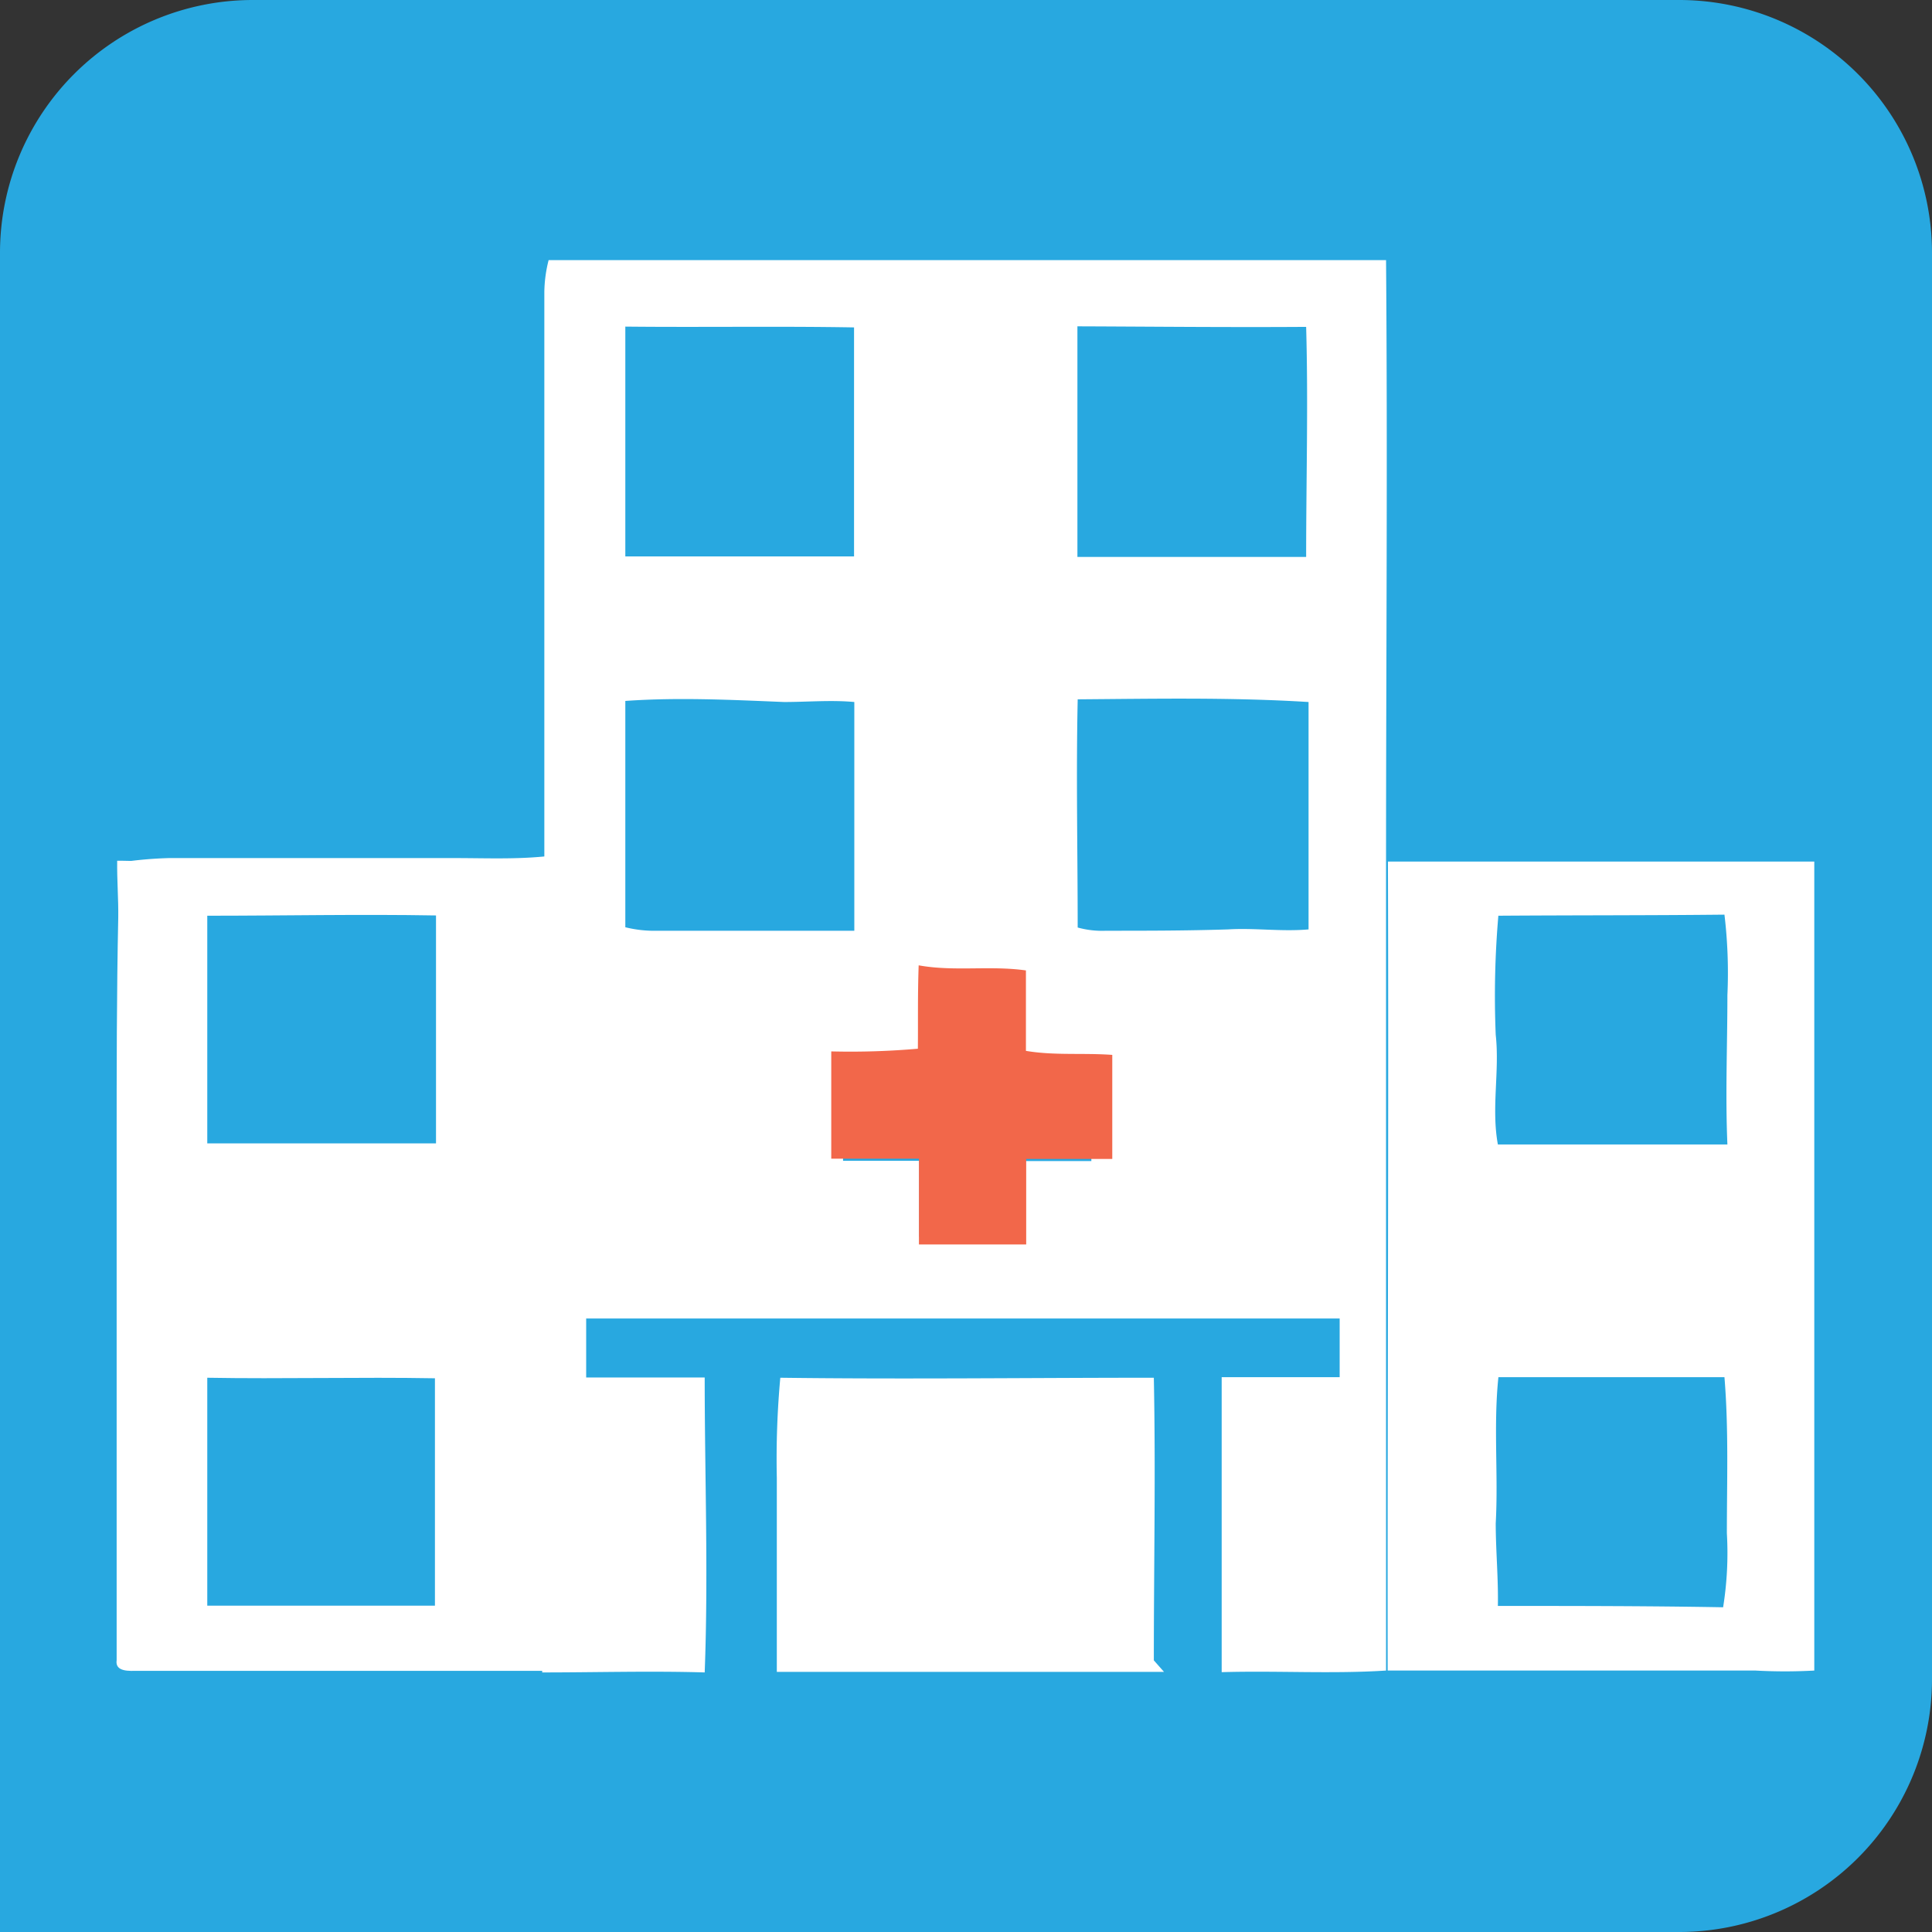
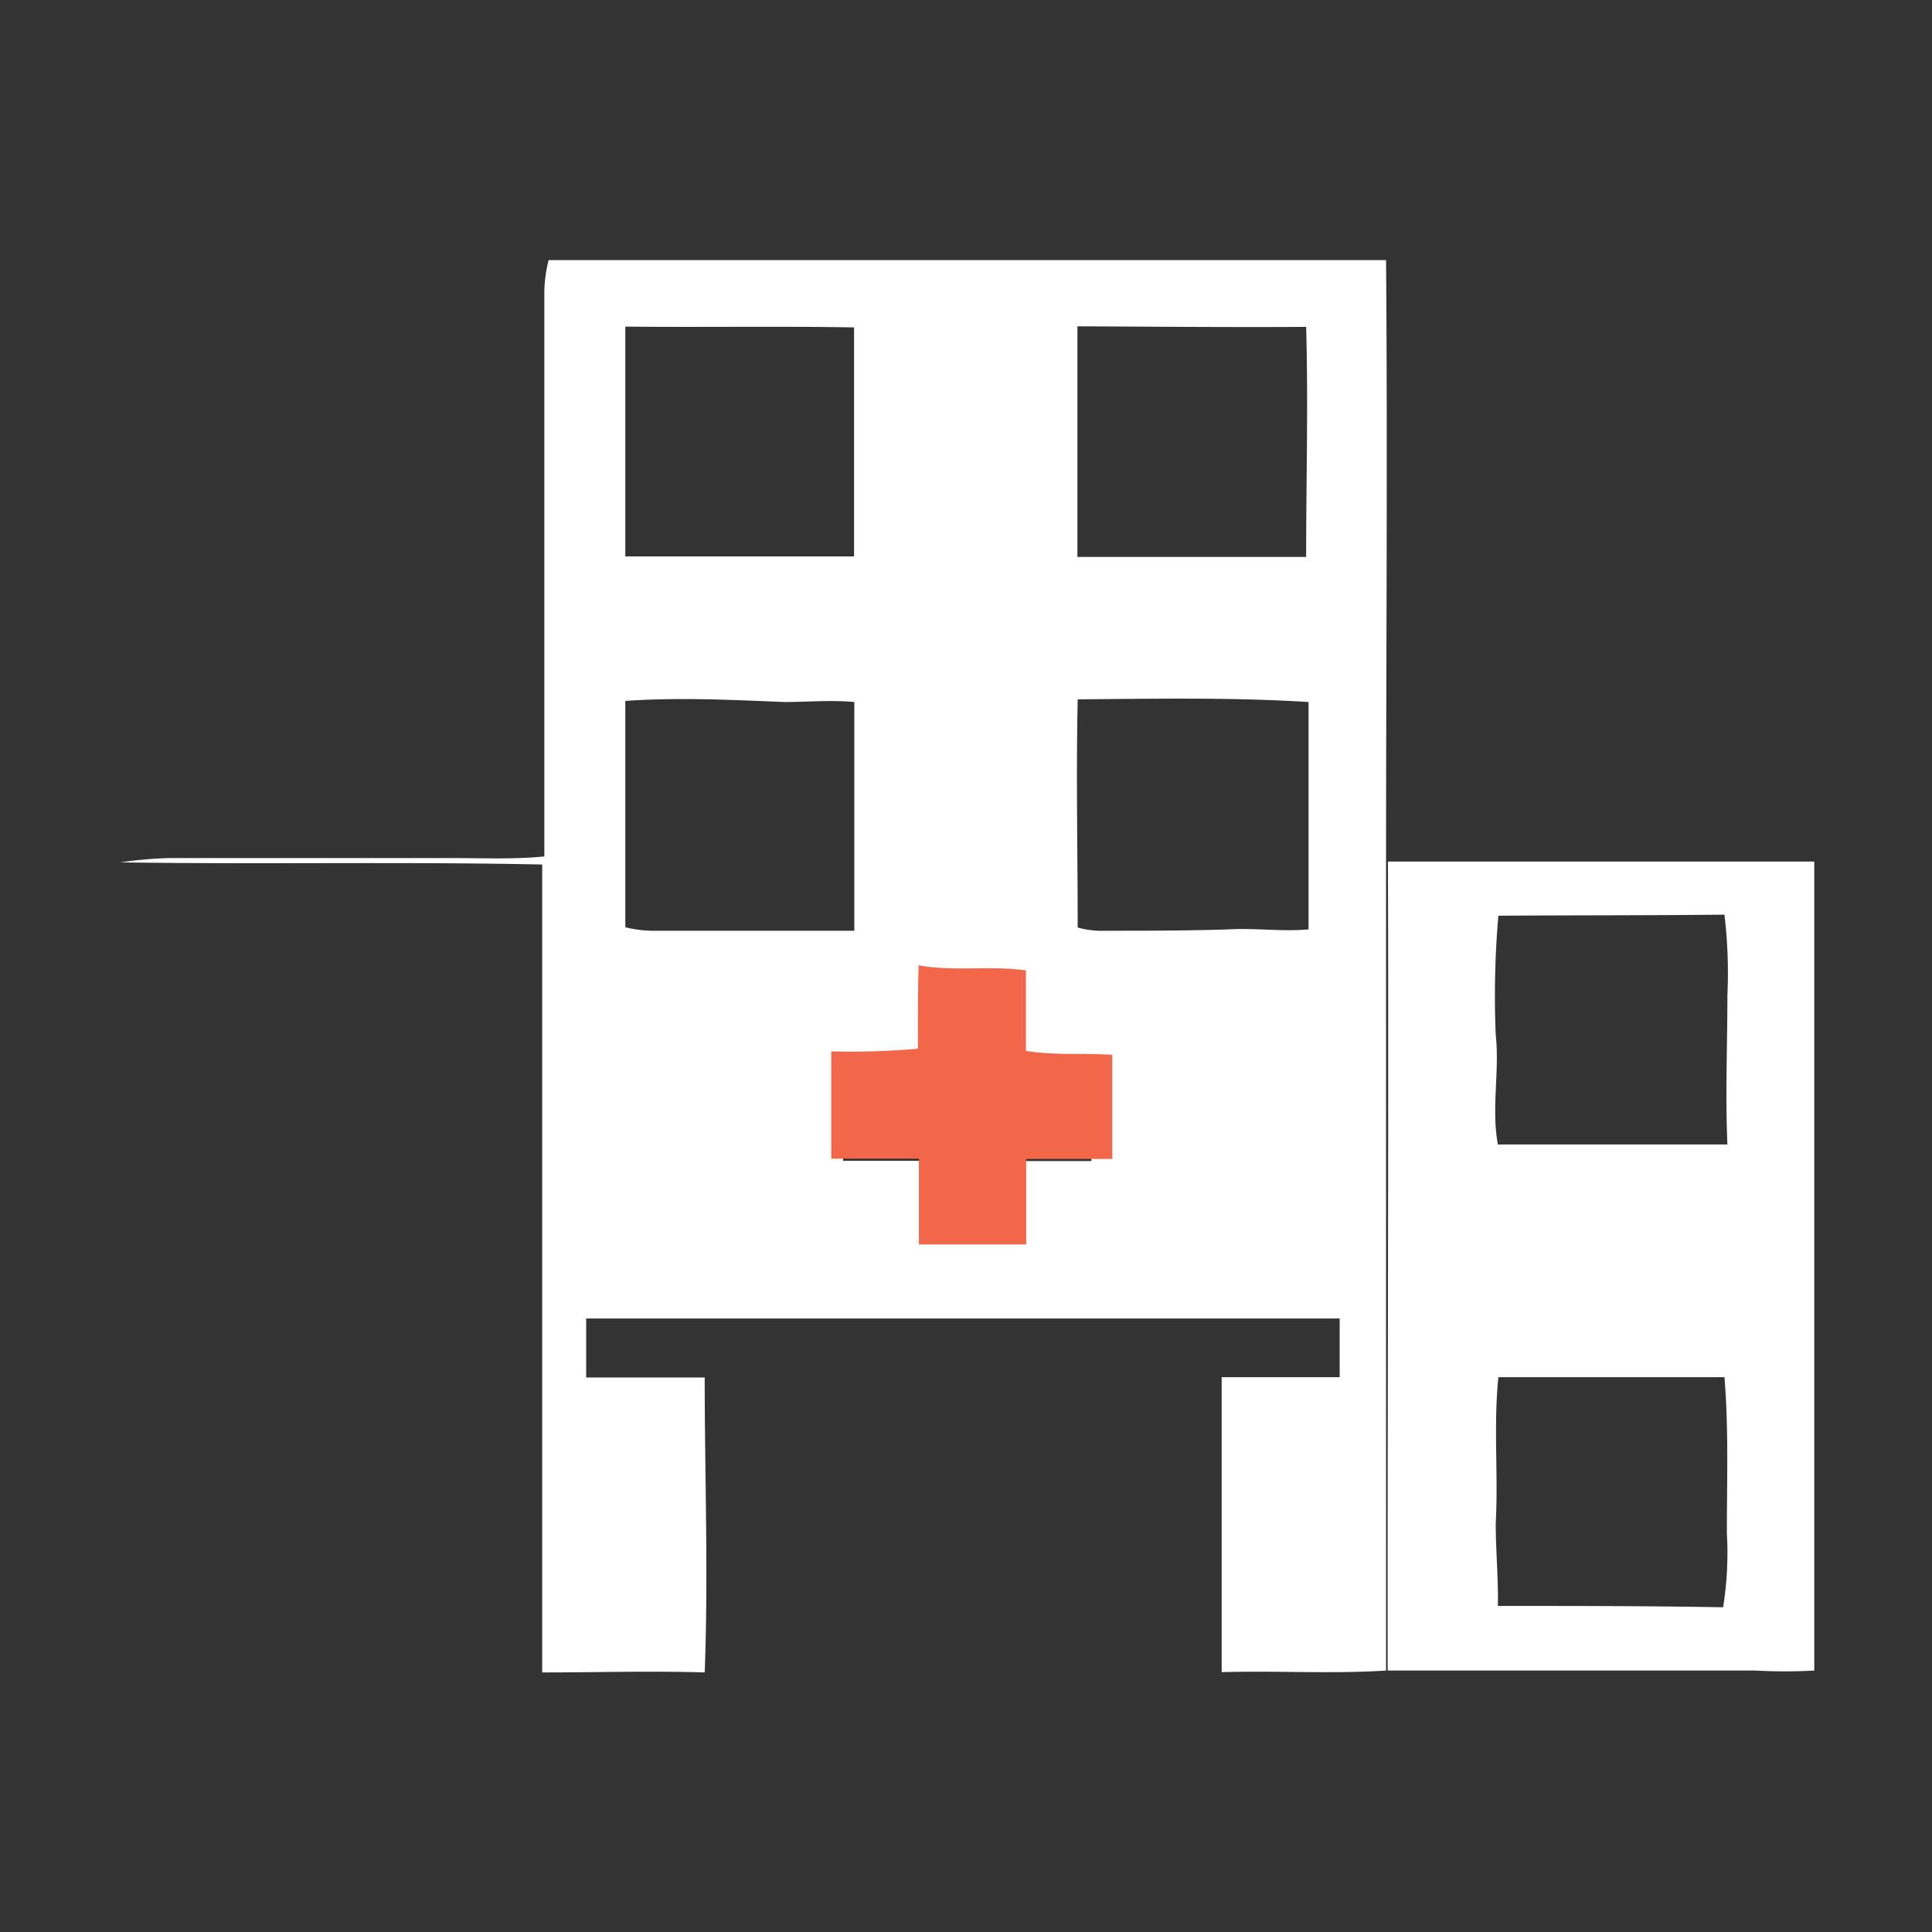
<svg xmlns="http://www.w3.org/2000/svg" viewBox="0 0 72.05 72.05">
  <rect x="0" y="0" width="72.05" height="72.05" fill="#333333" stroke="none" />
  <defs>
    <style>.cls-1{fill:#28a8e0;}.cls-2{fill:#fff;}.cls-3{fill:#f2674a;}</style>
  </defs>
  <g id="Layer_2" data-name="Layer 2">
    <g id="Layer_1-2" data-name="Layer 1">
-       <path class="cls-1" d="M9.4,0H62.64a9.43,9.43,0,0,1,9.41,9.4V62.64a9.43,9.43,0,0,1-9.41,9.41H0V9.4A9.43,9.43,0,0,1,9.4,0Z" />
      <path class="cls-2" d="M20.46,9.7c10.08,0,20.15,0,30.23,0,.35,0,.69,0,1,0,.06,7.47,0,15,0,22.42,0,10.06,0,20.12,0,30.18-2,.13-4.09,0-6.13.06,0-3.66,0-7.31,0-11,1.47,0,2.93,0,4.4,0,0-.73,0-1.46,0-2.19q-14.06,0-28.1,0c0,.73,0,1.46,0,2.2h4.42c0,3.66.14,7.32,0,11-2-.06-4.05,0-6.06,0,0-10,0-20.09,0-30.13-5.24-.11-10.48,0-15.72-.08A14.74,14.74,0,0,1,6.31,32c3.54,0,7.08,0,10.62,0,1.12,0,2.25.05,3.37-.06,0-7,0-14,0-21.06A5.07,5.07,0,0,1,20.46,9.7Zm2.86,2.48c0,2.86,0,5.72,0,8.57,2.85,0,5.69,0,8.53,0,0-2.85,0-5.69,0-8.54C29,12.16,26.18,12.21,23.32,12.18Zm16.86,0c0,2.86,0,5.73,0,8.59,2.84,0,5.69,0,8.53,0,0-2.86.08-5.72,0-8.58C45.85,12.21,43,12.18,40.18,12.17Zm-16.86,14q0,4.2,0,8.4a4.49,4.49,0,0,0,1.21.13c2.44,0,4.88,0,7.33,0,0-2.84,0-5.69,0-8.53-.87-.08-1.74,0-2.62,0C27.28,26.1,25.3,26,23.32,26.14Zm16.87-.06c-.06,2.82,0,5.65,0,8.47a3.42,3.42,0,0,0,1.06.12c1.51,0,3,0,4.55-.05,1-.06,2,.09,3,0,0-2.83,0-5.65,0-8.48C45.89,26,43,26.06,40.19,26.08ZM34.3,36.83c0,1,0,1.91,0,2.86a24.84,24.84,0,0,1-2.86.08c0,1.17,0,2.34,0,3.52h2.84c0,.94,0,1.89,0,2.84,1.19,0,2.38,0,3.57,0,0-.94,0-1.89,0-2.83.95,0,1.9,0,2.85,0,0-1.15,0-2.29,0-3.44-.95-.07-1.91,0-2.85-.14,0-.9,0-1.8,0-2.69C36.67,36.8,35.48,37,34.3,36.83Z" />
-       <path class="cls-2" d="M4.37,32.1h.19c5.24.12,10.48,0,15.72.08,0,10,0,20.09,0,30.13-5,0-10.09,0-15.14,0-.28,0-.86.06-.79-.4,0-6.39,0-12.78,0-19.18,0-2.84,0-5.68.06-8.52C4.42,33.54,4.36,32.82,4.37,32.1Zm3.36,2c0,2.85,0,5.69,0,8.54,2.84,0,5.68,0,8.53,0,0-2.83,0-5.67,0-8.5C13.43,34.09,10.58,34.15,7.73,34.15Zm0,17.23c0,2.85,0,5.7,0,8.55,2.83,0,5.66,0,8.49,0,0-2.83,0-5.65,0-8.48C13.4,51.35,10.55,51.43,7.71,51.38Z" />
      <path class="cls-2" d="M51.76,32.13c5.3,0,10.6,0,15.9,0,0,10,0,20.11,0,30.17a20,20,0,0,1-2.19,0c-4.58,0-9.15,0-13.72,0C51.74,52.25,51.79,42.19,51.76,32.13Zm4.12,2a34.88,34.88,0,0,0-.1,4.46c.15,1.36-.17,2.73.08,4.09,2.85,0,5.71,0,8.56,0-.08-1.85,0-3.71,0-5.57a18.32,18.32,0,0,0-.11-3C61.48,34.14,58.68,34.13,55.88,34.15Zm0,17.23c-.19,1.81,0,3.63-.1,5.45,0,1,.1,2.05.08,3.08,2.8,0,5.6,0,8.4.05a12.75,12.75,0,0,0,.14-2.76c0-1.94.07-3.88-.09-5.82Z" />
-       <path class="cls-2" d="M29.1,51.38c4.64.06,9.29,0,13.93,0,.07,3.51,0,7,0,10.54l.38.43c-4.81,0-9.62,0-14.44,0,0-2.42,0-4.83,0-7.24A33.18,33.18,0,0,1,29.1,51.38Z" />
      <path class="cls-3" d="M34.26,36c1.33.24,2.66,0,4,.19,0,1,0,2,0,3,1.06.18,2.14.07,3.22.15v3.88c-1.07,0-2.14,0-3.21,0,0,1.07,0,2.13,0,3.19-1.34,0-2.68,0-4,0,0-1.07,0-2.14,0-3.2H31c0-1.32,0-2.64,0-4a29,29,0,0,0,3.23-.1C34.24,38.17,34.22,37.1,34.26,36Z" />
    </g>
  </g>
</svg>